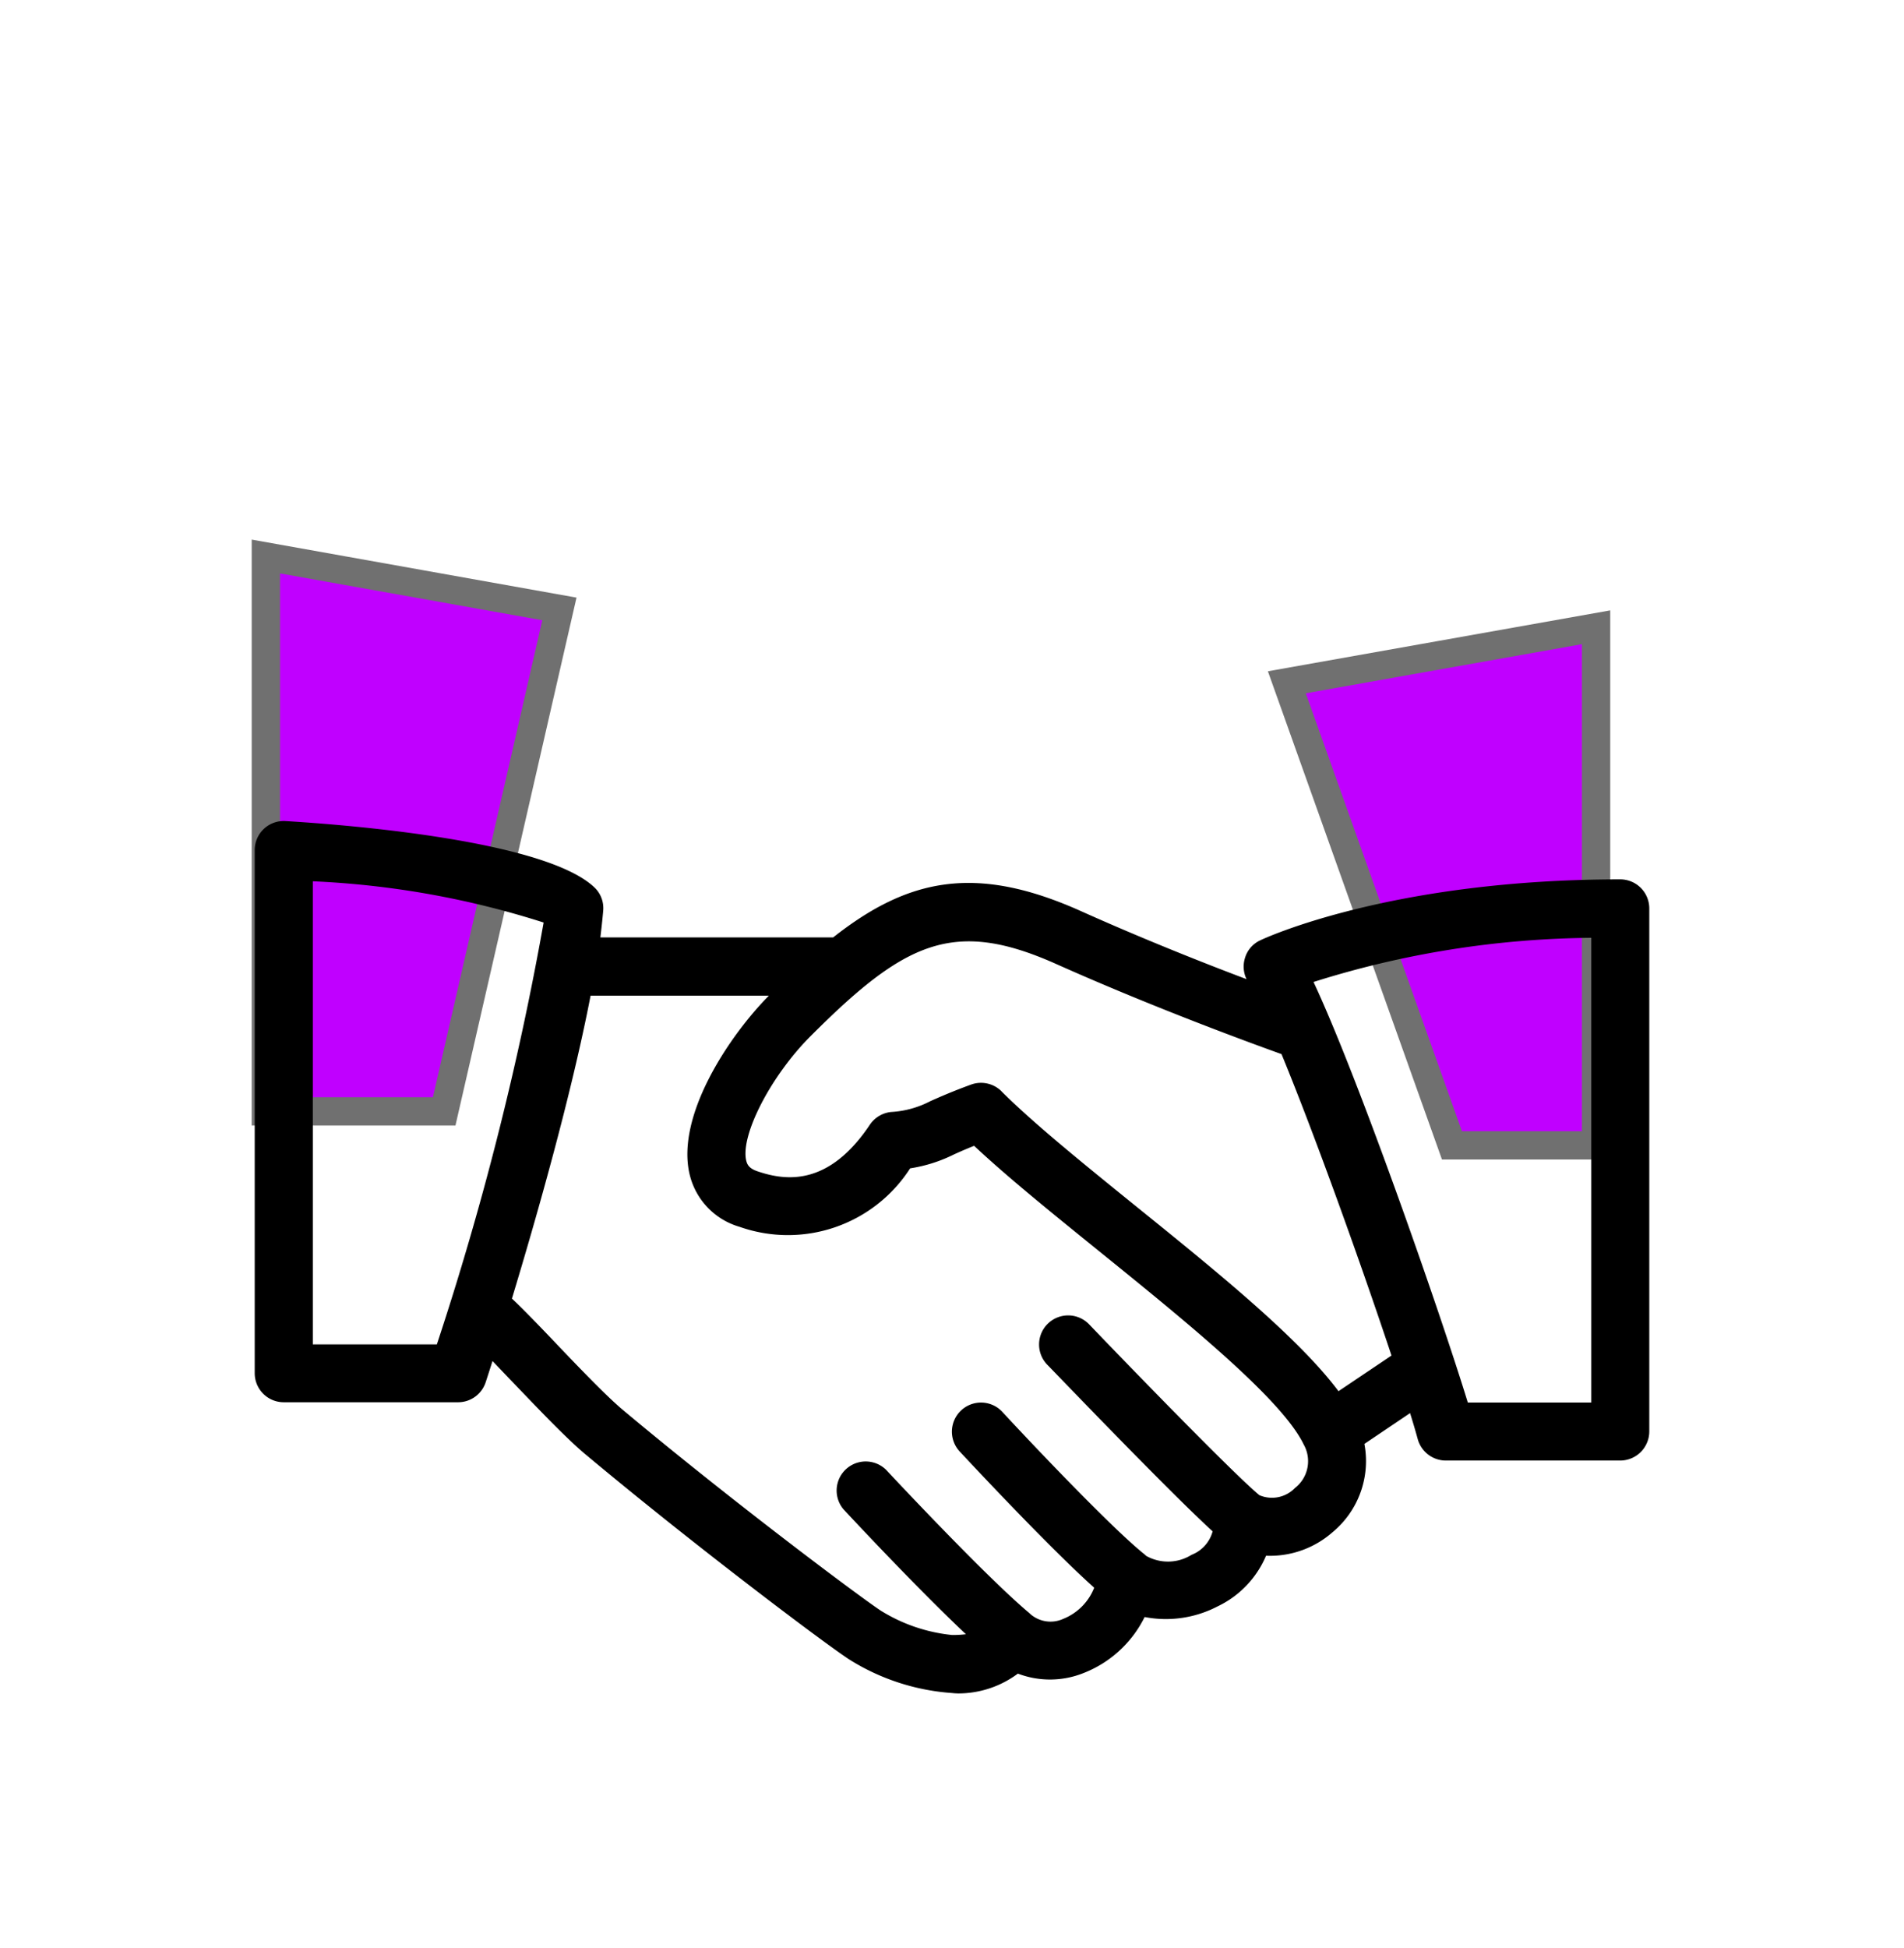
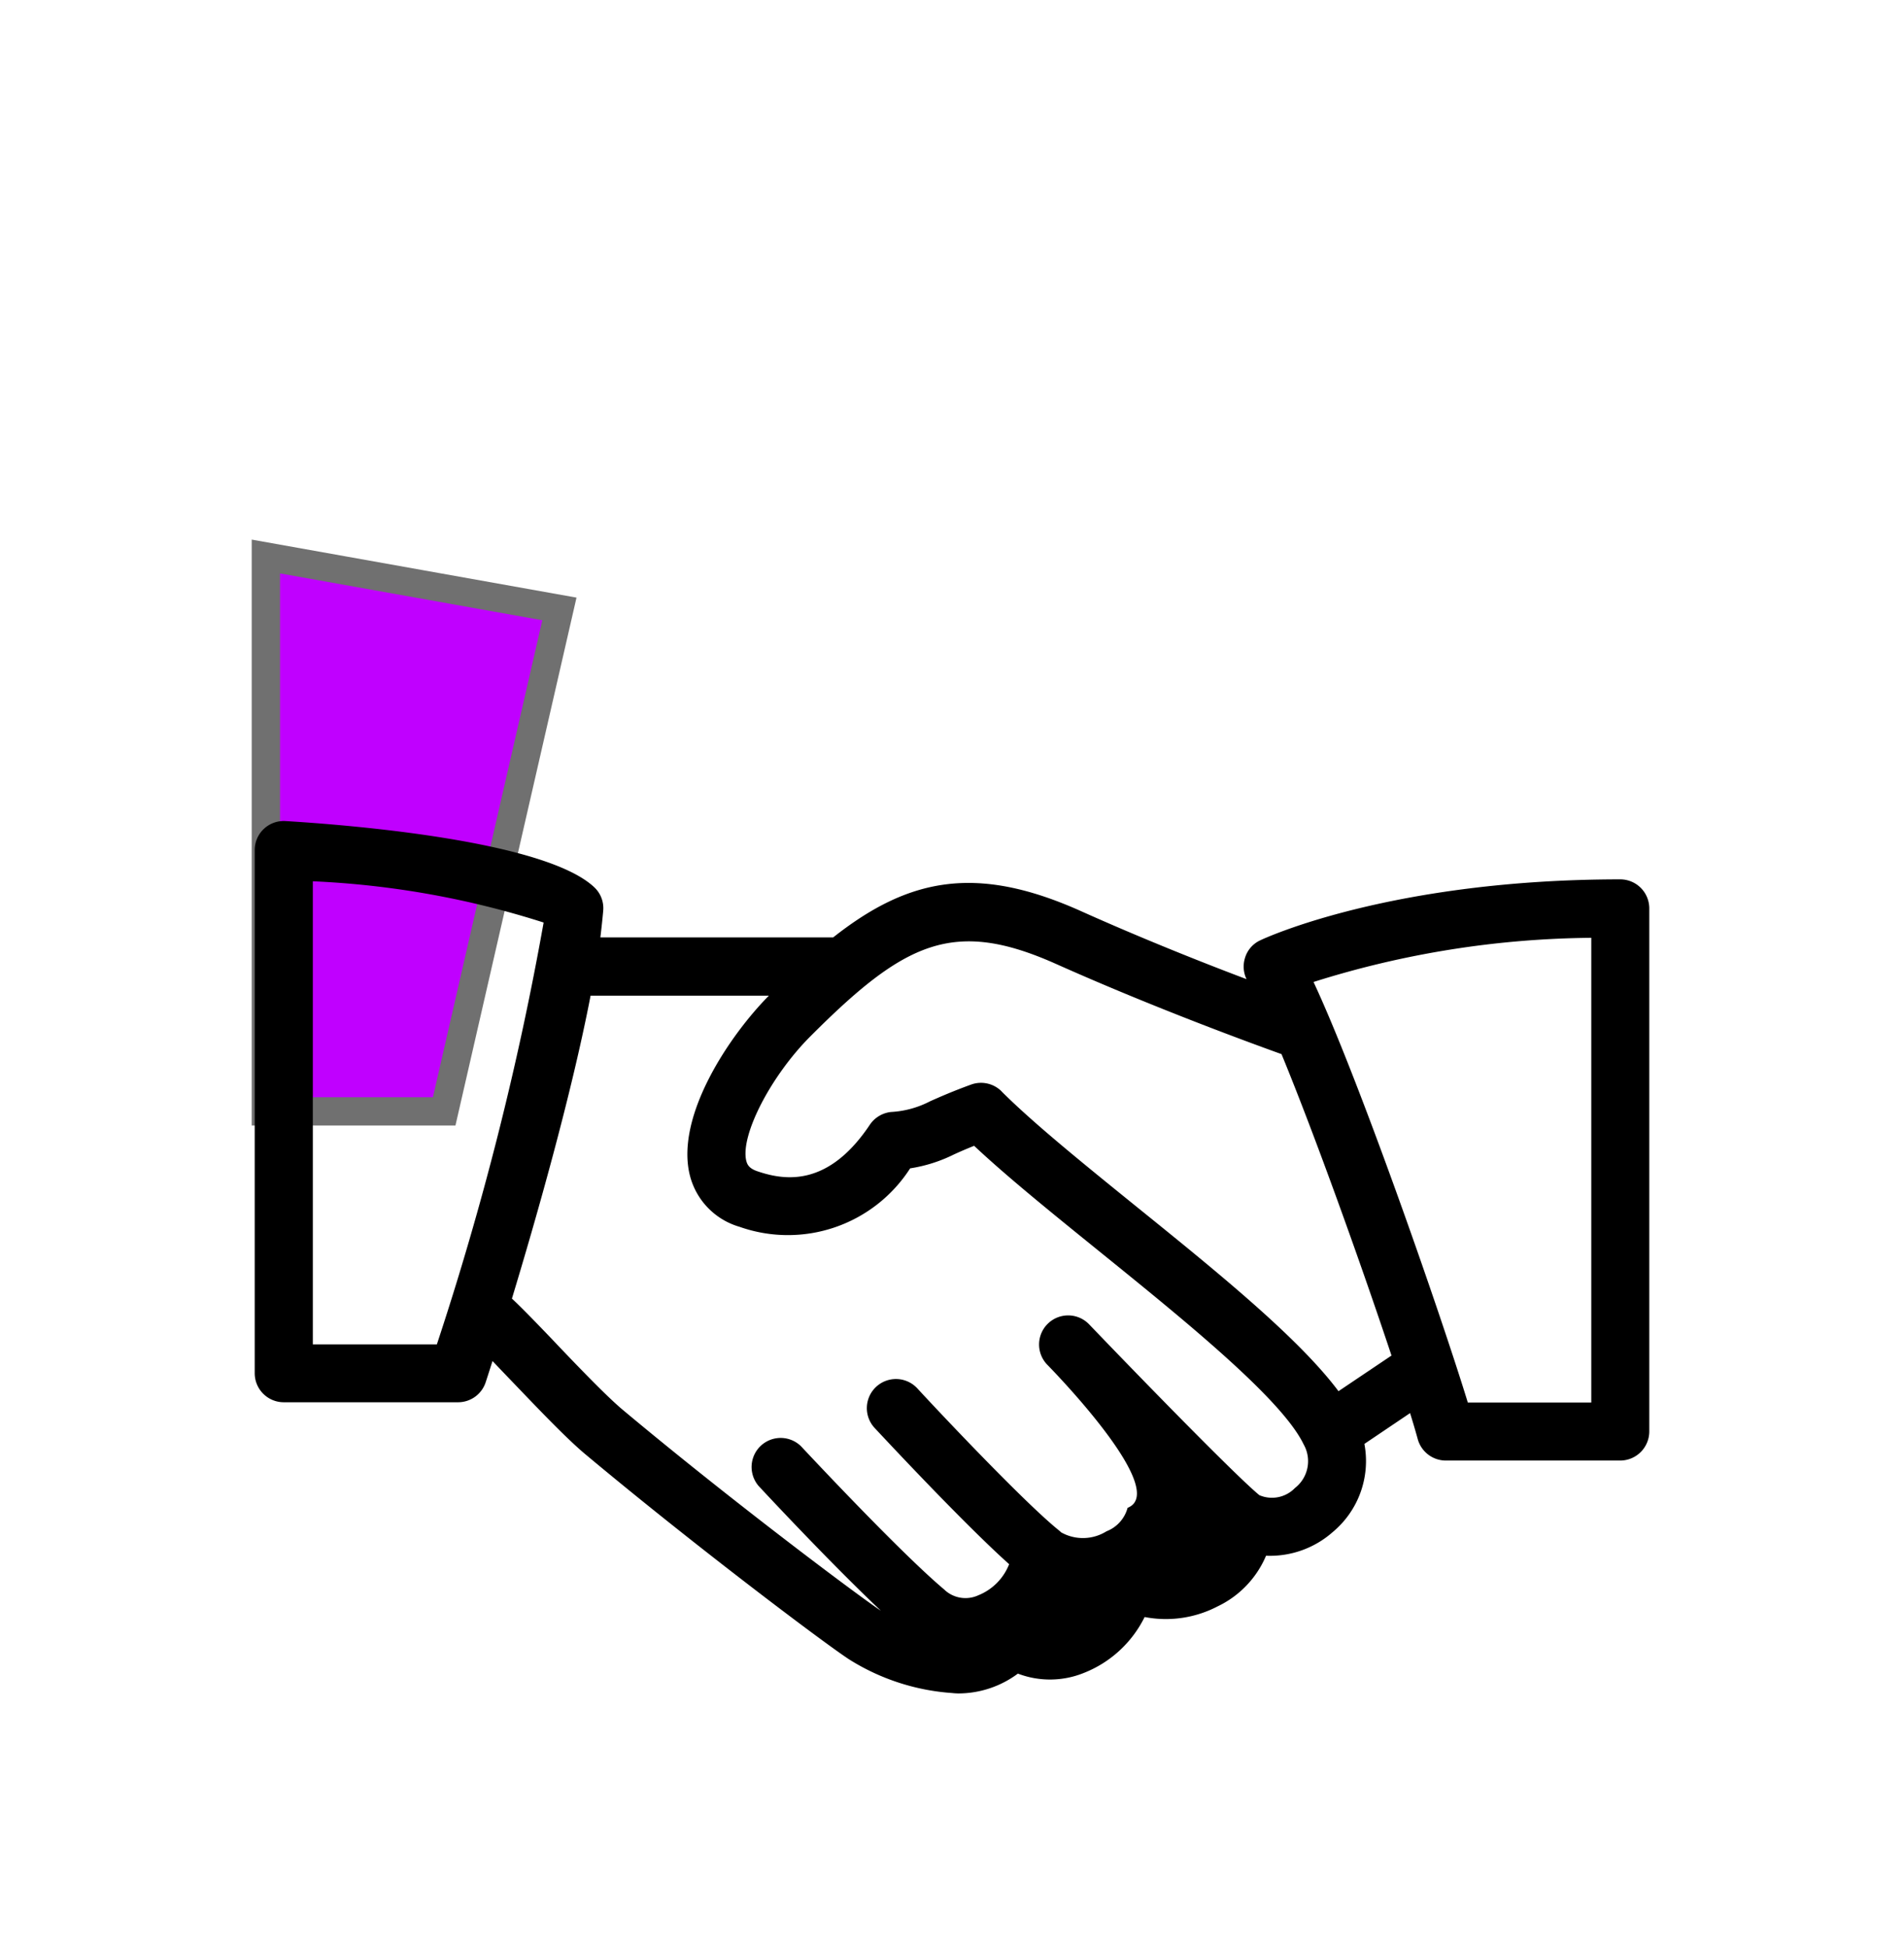
<svg xmlns="http://www.w3.org/2000/svg" width="67.274" height="68.816" viewBox="0 0 67.274 68.816">
  <defs>
    <filter id="Union_12" x="0" y="19" width="67.274" height="49.816" filterUnits="userSpaceOnUse">
      <feOffset dy="10" input="SourceAlpha" />
      <feGaussianBlur stdDeviation="3" result="blur" />
      <feFlood flood-opacity="0.102" />
      <feComposite operator="in" in2="blur" />
      <feComposite in="SourceGraphic" />
    </filter>
  </defs>
  <g id="icon_bs" transform="translate(4364 7728)">
-     <rect id="Rectangle_1570" data-name="Rectangle 1570" width="50" height="50" transform="translate(-4355 -7728)" fill="#fff" opacity="0" />
    <g id="Group_10874" data-name="Group 10874" transform="translate(31.279 -0.506)">
      <path id="Path_14325" data-name="Path 14325" d="M22181.3-11723.4h-6.3v-19.6l10.371,1.852Z" transform="translate(-26560.885 4035.163)" fill="#c000ff" stroke="#707070" stroke-width="1" />
-       <path id="Path_14329" data-name="Path 14329" d="M22180.3-11724.7h5.092v-18.3l-10.926,1.943Z" transform="translate(-26524.277 4037.663)" fill="#c000ff" stroke="#707070" stroke-width="1" />
      <g id="icon-business-service" transform="translate(-4386.279 -7708.492)">
        <g transform="matrix(1, 0, 0, 1, -9, -19)" filter="url(#Union_12)">
-           <path id="Union_12-2" data-name="Union 12" d="M24.644,30.8A7.849,7.849,0,0,1,21,29.61c-.917-.6-5.51-4.059-9.333-7.257-.64-.537-1.586-1.526-2.5-2.48-.27-.281-.53-.553-.765-.8-.134.42-.22.684-.241.748a1.026,1.026,0,0,1-.974.708H1.025A1.026,1.026,0,0,1,0,19.507V1.025A1.025,1.025,0,0,1,1.09,0C3.2.127,10.24.673,12,2.341a1.01,1.01,0,0,1,.313.826c-.026.3-.061.613-.1.943h8.225c2.647-2.089,5.035-2.593,8.738-.937C31.33,4.14,33.493,5,35.044,5.584a1.018,1.018,0,0,1-.058-.738,1,1,0,0,1,.547-.636c.185-.089,4.659-2.151,12.721-2.151a1.026,1.026,0,0,1,1.02,1.026V21.563a1.029,1.029,0,0,1-1.028,1.025H42.087a1.031,1.031,0,0,1-.992-.75c-.067-.245-.158-.558-.273-.926L39.208,22a3.262,3.262,0,0,1-1.12,3.115,3.347,3.347,0,0,1-2.355.835,3.486,3.486,0,0,1-1.713,1.79,3.958,3.958,0,0,1-2.577.375A4.047,4.047,0,0,1,29.3,30.088a3.186,3.186,0,0,1-2.335.026,3.532,3.532,0,0,1-2.108.7C24.791,30.812,24.716,30.809,24.644,30.8Zm-14-12.351c.835.878,1.787,1.863,2.335,2.327,3.906,3.269,8.423,6.642,9.145,7.116a5.888,5.888,0,0,0,2.515.858,3.846,3.846,0,0,0,.49-.027c-1.554-1.463-3.63-3.664-4.323-4.41a1.027,1.027,0,0,1,1.5-1.4c.585.625,3.582,3.815,5.045,5.048.017.015.035.03.05.046a1.085,1.085,0,0,0,1.166.173,1.951,1.951,0,0,0,1.094-1.1c-1.707-1.528-4.723-4.783-4.756-4.816a1.028,1.028,0,1,1,1.514-1.392c.7.761,3.789,4.045,5.019,5.028.019.016.038.033.055.05l.008.007a1.572,1.572,0,0,0,1.6-.039,1.233,1.233,0,0,0,.745-.829C32.3,23.677,28.479,19.689,28,19.2a1.027,1.027,0,0,1,1.482-1.423c2,2.084,5.212,5.374,6.015,6.034a1.129,1.129,0,0,0,1.257-.253,1.2,1.2,0,0,0,.307-1.542c-.769-1.6-4.193-4.369-7.213-6.812-1.667-1.349-3.253-2.63-4.429-3.733-.3.119-.525.219-.718.307a5.269,5.269,0,0,1-1.543.489,5.134,5.134,0,0,1-6.027,2.065,2.536,2.536,0,0,1-1.764-1.85c-.493-2.074,1.4-4.9,2.8-6.315h-6.3c-.682,3.533-1.921,7.87-2.779,10.7.376.351.948.944,1.562,1.587ZM37.411,5.684c1.6,3.417,4.478,11.683,5.451,14.854h4.363V4.124a33.441,33.441,0,0,0-9.814,1.56ZM26.389,9.55c1.124,1.122,2.887,2.549,4.75,4.057,2.829,2.285,5.74,4.639,7.154,6.531l1.873-1.259c-1.051-3.162-2.68-7.718-3.886-10.647-1.073-.385-4.514-1.643-7.954-3.18-3.632-1.625-5.354-.79-8.689,2.548-1.4,1.4-2.485,3.5-2.269,4.4.034.125.088.27.409.375,1,.338,2.505.522,3.957-1.648a1.035,1.035,0,0,1,.749-.451A3.38,3.38,0,0,0,23.858,9.9c.333-.148.764-.341,1.458-.594a1.029,1.029,0,0,1,1.073.241ZM2.053,18.484H6.436a107.506,107.506,0,0,0,3.772-14.9A31.214,31.214,0,0,0,2.053,2.127Z" transform="translate(9 19)" />
+           <path id="Union_12-2" data-name="Union 12" d="M24.644,30.8A7.849,7.849,0,0,1,21,29.61c-.917-.6-5.51-4.059-9.333-7.257-.64-.537-1.586-1.526-2.5-2.48-.27-.281-.53-.553-.765-.8-.134.42-.22.684-.241.748a1.026,1.026,0,0,1-.974.708H1.025A1.026,1.026,0,0,1,0,19.507V1.025A1.025,1.025,0,0,1,1.09,0C3.2.127,10.24.673,12,2.341a1.01,1.01,0,0,1,.313.826c-.026.3-.061.613-.1.943h8.225c2.647-2.089,5.035-2.593,8.738-.937C31.33,4.14,33.493,5,35.044,5.584a1.018,1.018,0,0,1-.058-.738,1,1,0,0,1,.547-.636c.185-.089,4.659-2.151,12.721-2.151a1.026,1.026,0,0,1,1.02,1.026V21.563a1.029,1.029,0,0,1-1.028,1.025H42.087a1.031,1.031,0,0,1-.992-.75c-.067-.245-.158-.558-.273-.926L39.208,22a3.262,3.262,0,0,1-1.12,3.115,3.347,3.347,0,0,1-2.355.835,3.486,3.486,0,0,1-1.713,1.79,3.958,3.958,0,0,1-2.577.375A4.047,4.047,0,0,1,29.3,30.088a3.186,3.186,0,0,1-2.335.026,3.532,3.532,0,0,1-2.108.7C24.791,30.812,24.716,30.809,24.644,30.8Zm-14-12.351c.835.878,1.787,1.863,2.335,2.327,3.906,3.269,8.423,6.642,9.145,7.116c-1.554-1.463-3.63-3.664-4.323-4.41a1.027,1.027,0,0,1,1.5-1.4c.585.625,3.582,3.815,5.045,5.048.017.015.035.03.05.046a1.085,1.085,0,0,0,1.166.173,1.951,1.951,0,0,0,1.094-1.1c-1.707-1.528-4.723-4.783-4.756-4.816a1.028,1.028,0,1,1,1.514-1.392c.7.761,3.789,4.045,5.019,5.028.019.016.038.033.055.05l.008.007a1.572,1.572,0,0,0,1.6-.039,1.233,1.233,0,0,0,.745-.829C32.3,23.677,28.479,19.689,28,19.2a1.027,1.027,0,0,1,1.482-1.423c2,2.084,5.212,5.374,6.015,6.034a1.129,1.129,0,0,0,1.257-.253,1.2,1.2,0,0,0,.307-1.542c-.769-1.6-4.193-4.369-7.213-6.812-1.667-1.349-3.253-2.63-4.429-3.733-.3.119-.525.219-.718.307a5.269,5.269,0,0,1-1.543.489,5.134,5.134,0,0,1-6.027,2.065,2.536,2.536,0,0,1-1.764-1.85c-.493-2.074,1.4-4.9,2.8-6.315h-6.3c-.682,3.533-1.921,7.87-2.779,10.7.376.351.948.944,1.562,1.587ZM37.411,5.684c1.6,3.417,4.478,11.683,5.451,14.854h4.363V4.124a33.441,33.441,0,0,0-9.814,1.56ZM26.389,9.55c1.124,1.122,2.887,2.549,4.75,4.057,2.829,2.285,5.74,4.639,7.154,6.531l1.873-1.259c-1.051-3.162-2.68-7.718-3.886-10.647-1.073-.385-4.514-1.643-7.954-3.18-3.632-1.625-5.354-.79-8.689,2.548-1.4,1.4-2.485,3.5-2.269,4.4.034.125.088.27.409.375,1,.338,2.505.522,3.957-1.648a1.035,1.035,0,0,1,.749-.451A3.38,3.38,0,0,0,23.858,9.9c.333-.148.764-.341,1.458-.594a1.029,1.029,0,0,1,1.073.241ZM2.053,18.484H6.436a107.506,107.506,0,0,0,3.772-14.9A31.214,31.214,0,0,0,2.053,2.127Z" transform="translate(9 19)" />
        </g>
      </g>
    </g>
  </g>
</svg>